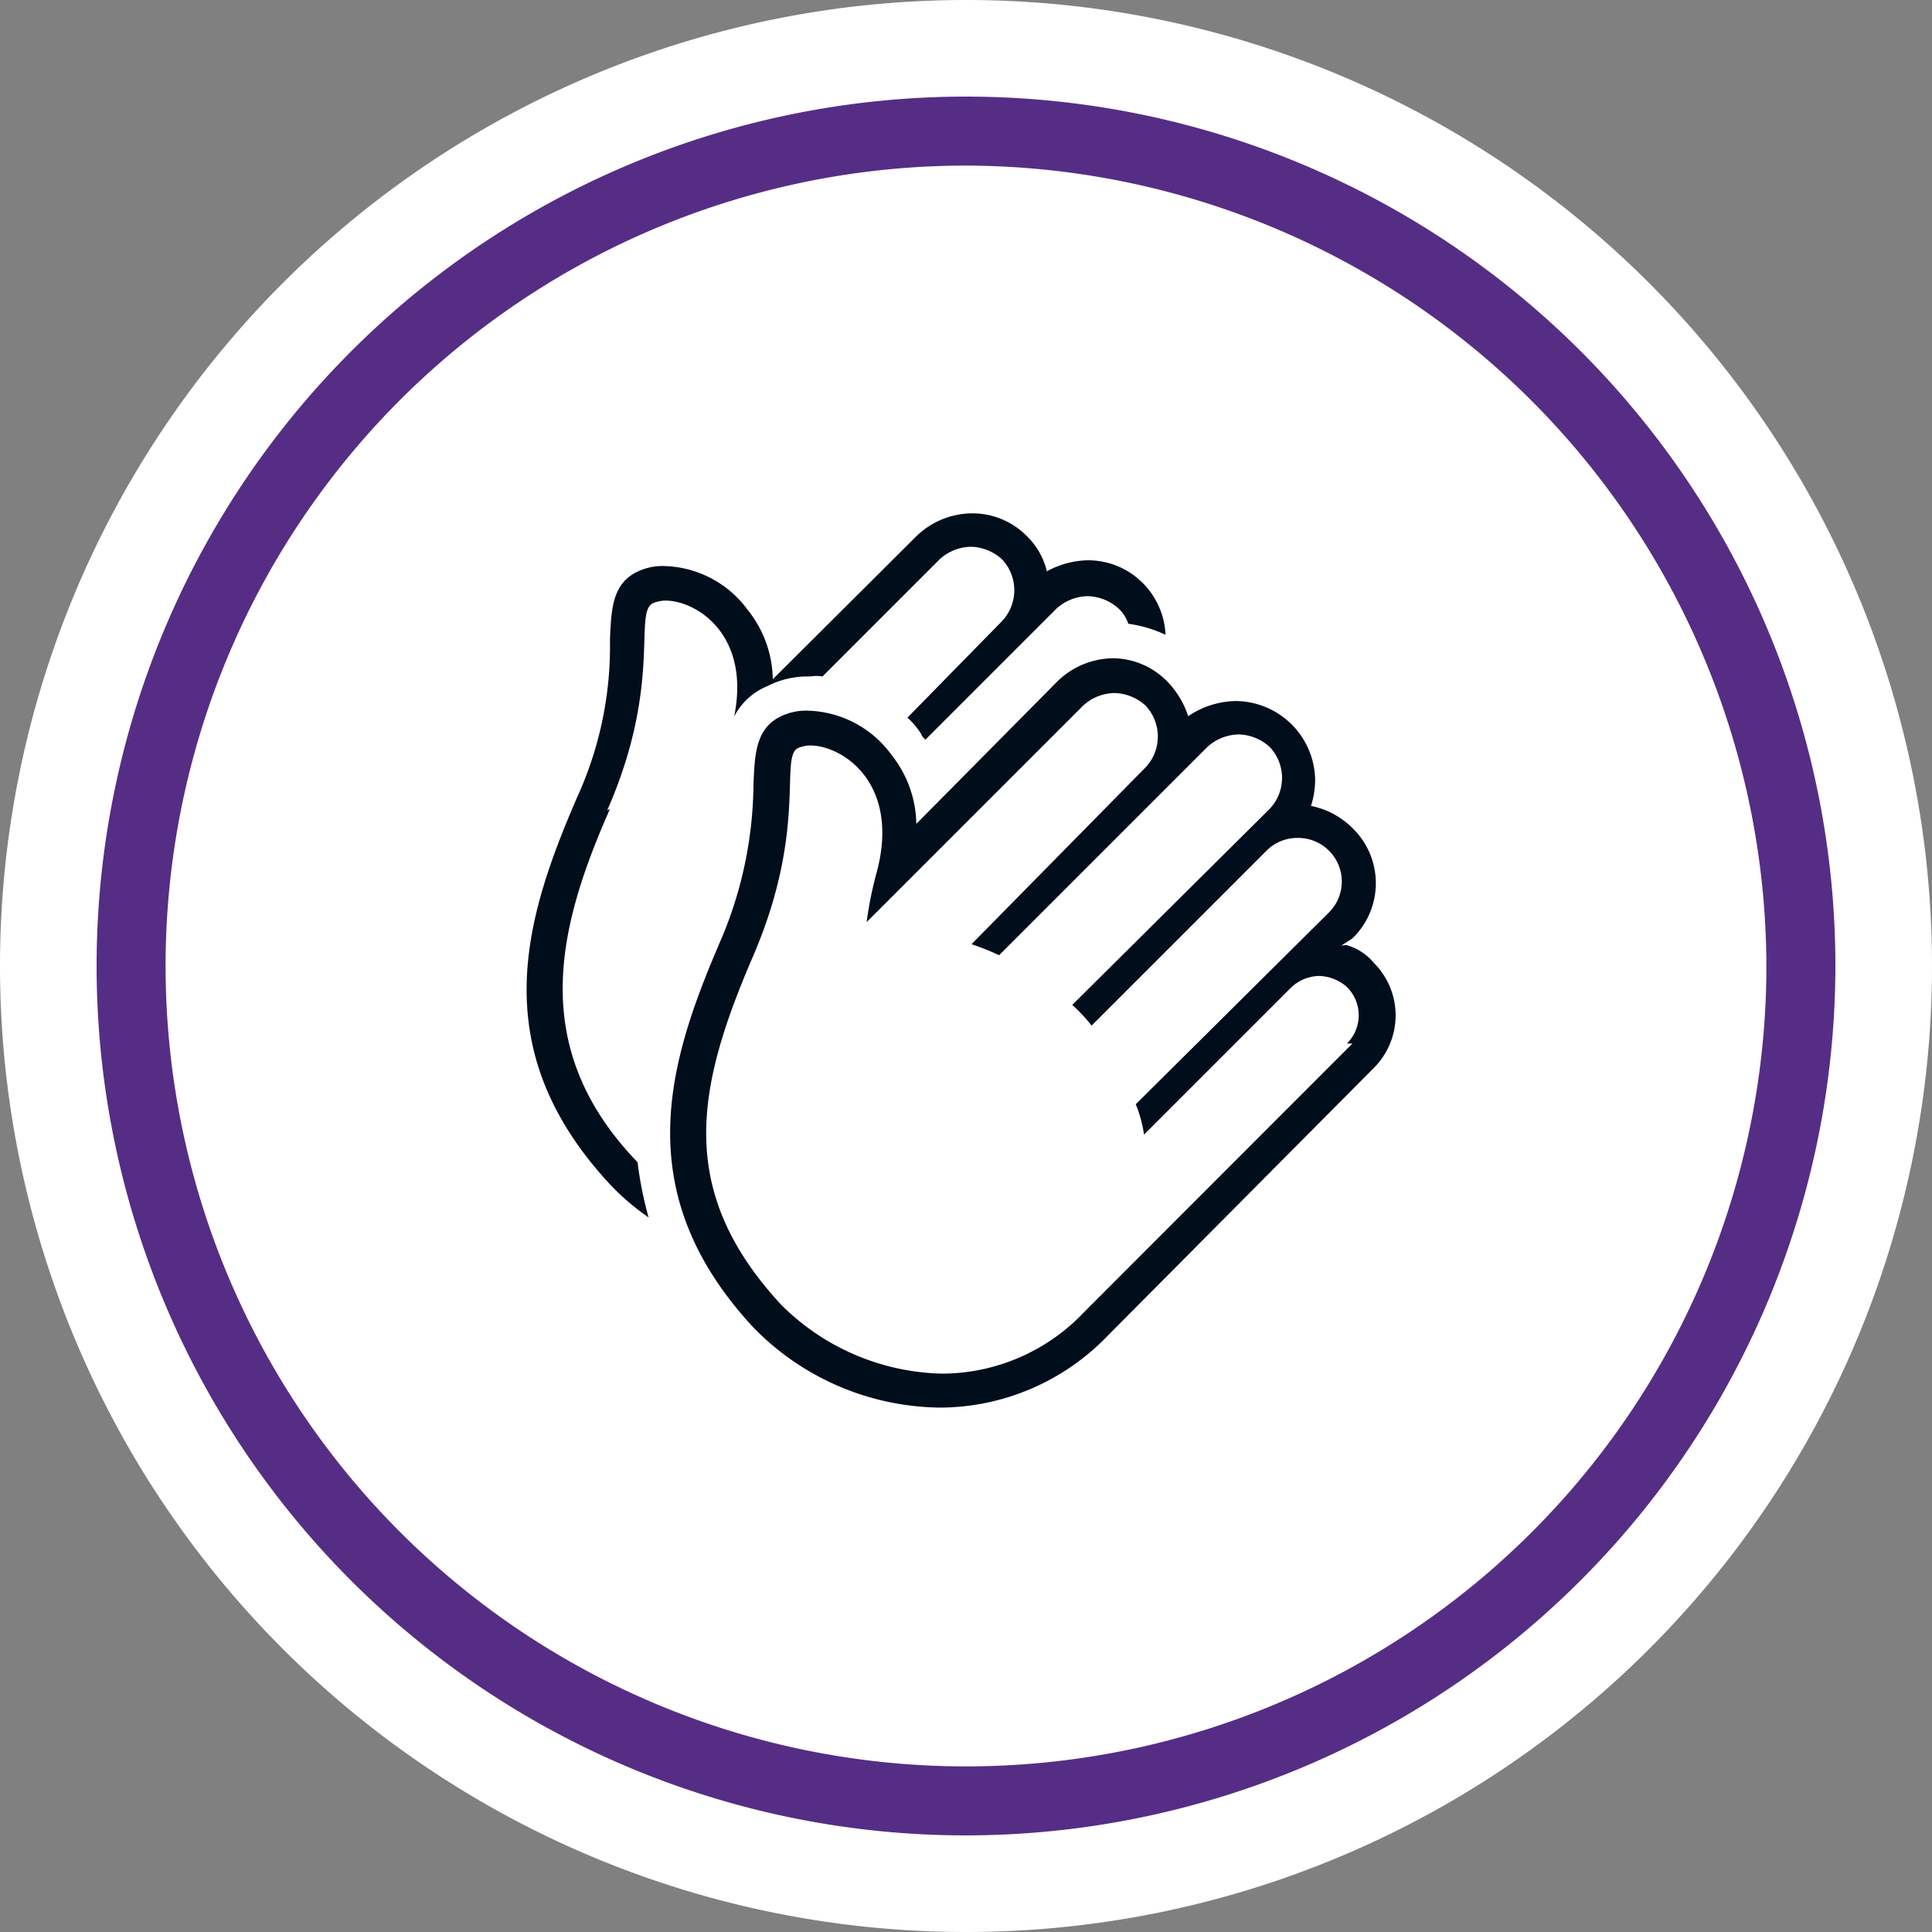
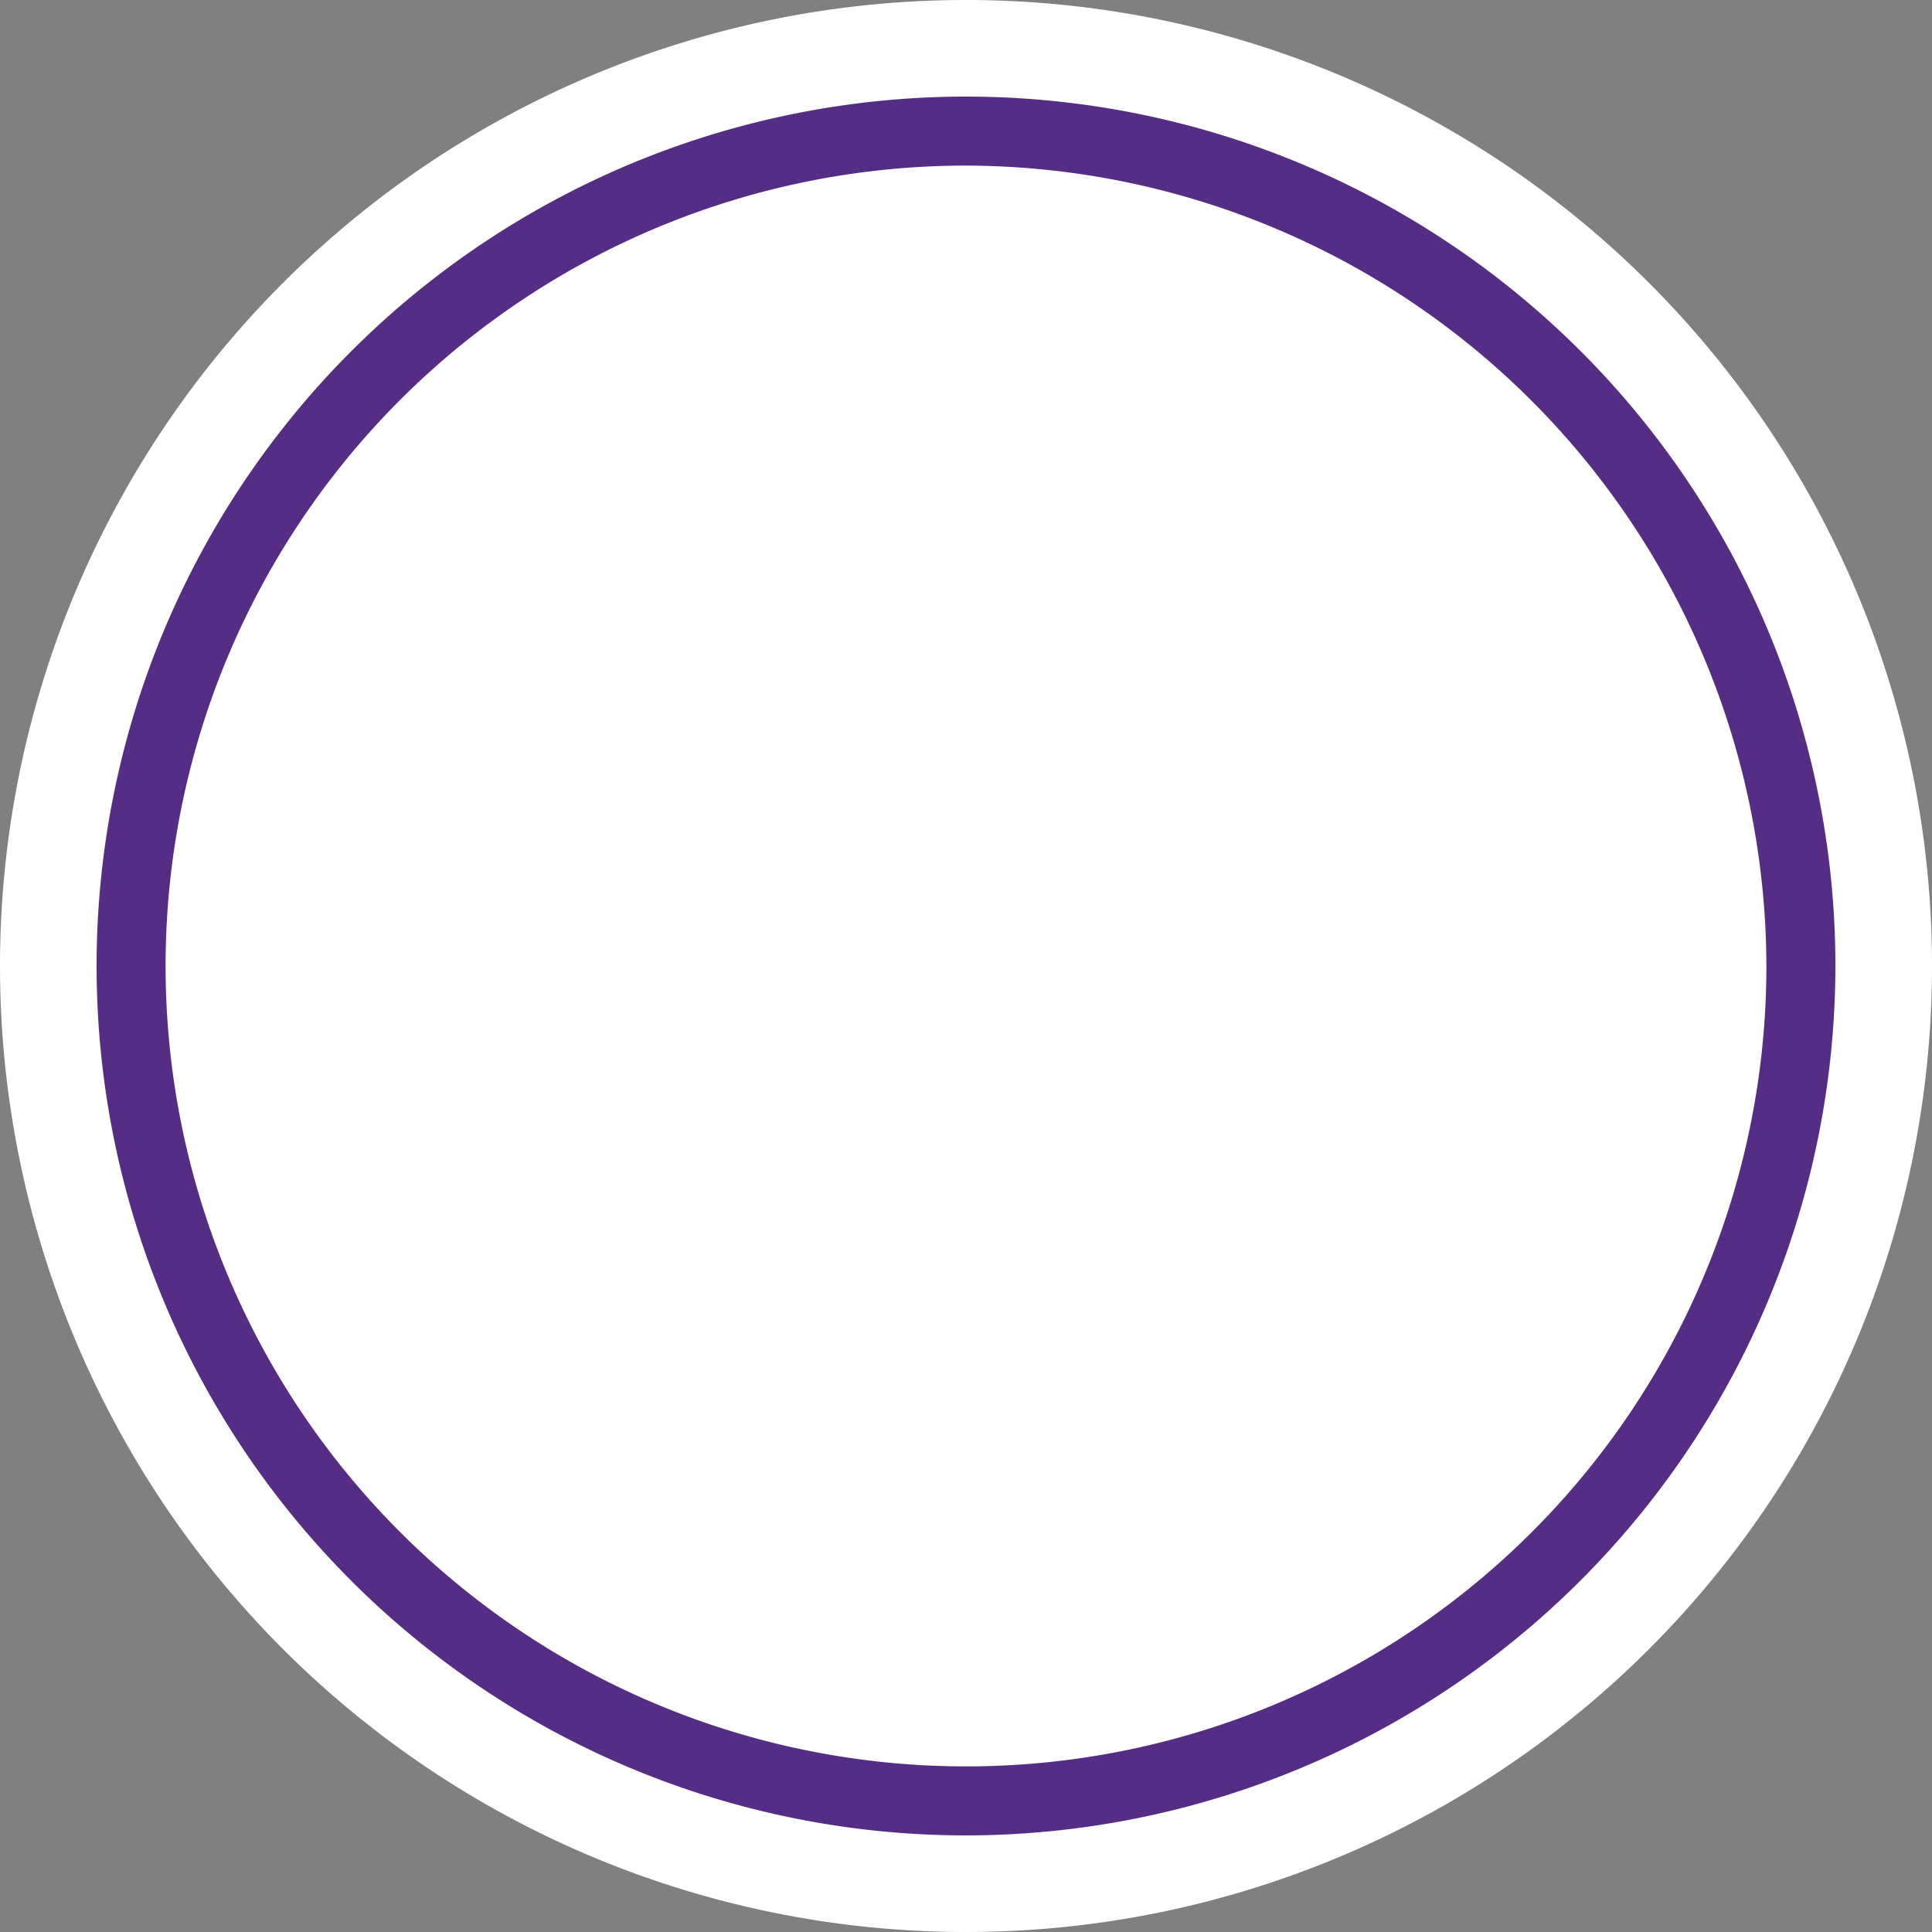
<svg xmlns="http://www.w3.org/2000/svg" id="bfdcfd4a-fe08-431a-b04c-89b3d7735742" data-name="Laag 1" viewBox="0 0 70 70">
  <rect x="0" y="0" width="70" height="70" fill="#808080" stroke="none" />
  <defs>
    <style>.ebb0f04c-a8a8-4317-a86e-01f40074dd8a{fill:none;}.b2de5590-67dd-496f-9747-e01a65478d61{fill:#fff;}.b26c9ce5-ac8c-4e82-89d5-2dd6ba0b224d{clip-path:url(#b567a3ea-ba56-4bdf-95d1-e3dc2decd278);}.a492d480-fd57-41a6-adca-4b71b459f046{isolation:isolate;}.fb9b861d-0d30-4549-a78d-f8e3500f53ee{clip-path:url(#e2d2cc47-88e6-4b69-b072-bbe8e35eef83);}.a8f9403a-a90c-4d94-9713-ad9ff35fac39{fill:#000d1b;}.ba7070be-2cc7-4a8d-bdd2-e7cb3568acb2{fill:#562d85;}.abd518d0-f6a2-4d5e-804c-17d7c47f1d98{clip-path:url(#b61b4431-591b-4450-bc0e-b865e9ee6abf);}.bd5e99b9-a525-44e1-a33f-e4865eeabb73{clip-path:url(#b83ec440-0405-4a0c-b7d6-4db67743a17e);}</style>
    <clipPath id="b567a3ea-ba56-4bdf-95d1-e3dc2decd278">
-       <path class="ebb0f04c-a8a8-4317-a86e-01f40074dd8a" d="M3.5,35A31.5,31.5,0,1,0,35,3.5,31.5,31.5,0,0,0,3.5,35" />
-     </clipPath>
+       </clipPath>
    <clipPath id="e2d2cc47-88e6-4b69-b072-bbe8e35eef83">
-       <rect class="ebb0f04c-a8a8-4317-a86e-01f40074dd8a" x="-33182.81" y="-32322.64" width="65535" height="65535.91" />
-     </clipPath>
+       </clipPath>
    <clipPath id="b61b4431-591b-4450-bc0e-b865e9ee6abf">
-       <path class="ebb0f04c-a8a8-4317-a86e-01f40074dd8a" d="M1644.1,35a31.5,31.5,0,1,0,31.5-31.5A31.5,31.5,0,0,0,1644.1,35" />
-     </clipPath>
+       </clipPath>
    <clipPath id="b83ec440-0405-4a0c-b7d6-4db67743a17e">
-       <path class="ebb0f04c-a8a8-4317-a86e-01f40074dd8a" d="M2464.1,35a31.5,31.5,0,1,0,31.5-31.5A31.5,31.5,0,0,0,2464.1,35" />
-     </clipPath>
+       </clipPath>
  </defs>
  <path class="b2de5590-67dd-496f-9747-e01a65478d61" d="M35,68.77A33.77,33.77,0,1,0,1.23,35,33.81,33.81,0,0,0,35,68.77" />
  <path class="b2de5590-67dd-496f-9747-e01a65478d61" d="M35,70A35,35,0,1,1,70,35,35,35,0,0,1,35,70ZM35,2.46A32.54,32.54,0,1,0,67.54,35,32.58,32.58,0,0,0,35,2.46Z" />
  <g class="b26c9ce5-ac8c-4e82-89d5-2dd6ba0b224d">
    <g class="a492d480-fd57-41a6-adca-4b71b459f046">
      <g class="fb9b861d-0d30-4549-a78d-f8e3500f53ee">
-         <path class="a8f9403a-a90c-4d94-9713-ad9ff35fac39" d="M22,29.36c2-4.55.95-7.15,1.65-7.5a1.19,1.19,0,0,1,.45-.1c1.15,0,3.1,1.25,2.5,4.2a2.37,2.37,0,0,1,1.2-1.1,3.21,3.21,0,0,1,1.55-.35,1.38,1.38,0,0,1,.45,0l4.25-4.25a1.72,1.72,0,0,1,1.15-.45,1.74,1.74,0,0,1,1.1.45,1.63,1.63,0,0,1,0,2.25L32.88,26a2.9,2.9,0,0,1,.5.6c0,.05.1.15.15.2l4.75-4.75a1.72,1.72,0,0,1,1.15-.45,1.74,1.74,0,0,1,1.1.45,1.29,1.29,0,0,1,.35.55,4.62,4.62,0,0,1,1.35.4,2.84,2.84,0,0,0-.8-1.85,2.8,2.8,0,0,0-2-.85,3.2,3.2,0,0,0-1.5.4,2.63,2.63,0,0,0-.75-1.3,2.76,2.76,0,0,0-2-.8,2.92,2.92,0,0,0-2,.85L28,24.61a4.11,4.11,0,0,0-.9-2.5,3.87,3.87,0,0,0-3-1.6,2.11,2.11,0,0,0-1,.2c-.95.45-.95,1.45-1,2.45a13.17,13.17,0,0,1-1.2,5.75c-1.9,4.4-3.35,9.1,1.2,14a8.7,8.7,0,0,0,1.4,1.2,13.5,13.5,0,0,1-.4-2c-4-4.15-2.9-8.5-1-12.8" />
        <path class="a8f9403a-a90c-4d94-9713-ad9ff35fac39" d="M49,37.81l-9.7,9.71a7.12,7.12,0,0,1-5.15,2.25,8.5,8.5,0,0,1-5.85-2.5c-3.85-4.16-3.05-7.91-1-12.66,1.95-4.55.95-7.15,1.6-7.5a1.19,1.19,0,0,1,.45-.1c1.2,0,3.3,1.4,2.4,4.65a13.52,13.52,0,0,0-.35,1.75l7.85-7.85a1.72,1.72,0,0,1,1.15-.45,1.74,1.74,0,0,1,1.1.45,1.63,1.63,0,0,1,0,2.25l-6.3,6.4a9,9,0,0,1,1,.4l7.55-7.55a1.72,1.72,0,0,1,1.15-.45,1.74,1.74,0,0,1,1.1.45,1.63,1.63,0,0,1,0,2.25l-7.15,7.1a5.69,5.69,0,0,1,.7.75l6.35-6.35a1.58,1.58,0,0,1,1.15-.45,1.58,1.58,0,0,1,1.1,2.7l-7,6.95a4.51,4.51,0,0,1,.3,1.1l5.35-5.35a1.52,1.52,0,0,1,1-.4,1.59,1.59,0,0,1,1,.4,1.44,1.44,0,0,1,0,2.05m-.2-3.55L49,34a2.78,2.78,0,0,0,0-4,2.94,2.94,0,0,0-1.5-.8,3.14,3.14,0,0,0,.15-.95,2.9,2.9,0,0,0-2.85-2.85,3.15,3.15,0,0,0-1.75.55,3.22,3.22,0,0,0-.75-1.25,2.78,2.78,0,0,0-1.95-.85,2.92,2.92,0,0,0-2.05.85l-5.1,5.15a4.11,4.11,0,0,0-.9-2.5,3.87,3.87,0,0,0-3-1.6,2.11,2.11,0,0,0-1,.2c-.95.45-.95,1.45-1,2.45a14.65,14.65,0,0,1-1.2,5.7c-1.9,4.4-3.35,9.1,1.2,14A9.57,9.57,0,0,0,34.08,51a8.46,8.46,0,0,0,6.05-2.6l9.65-9.71a2.69,2.69,0,0,0,0-3.8,2,2,0,0,0-1-.65" />
      </g>
    </g>
  </g>
  <path class="ba7070be-2cc7-4a8d-bdd2-e7cb3568acb2" d="M35,66.5A31.5,31.5,0,1,1,66.5,35,31.53,31.53,0,0,1,35,66.5ZM35,6A29,29,0,1,0,64,35,29.07,29.07,0,0,0,35,6Z" />
</svg>